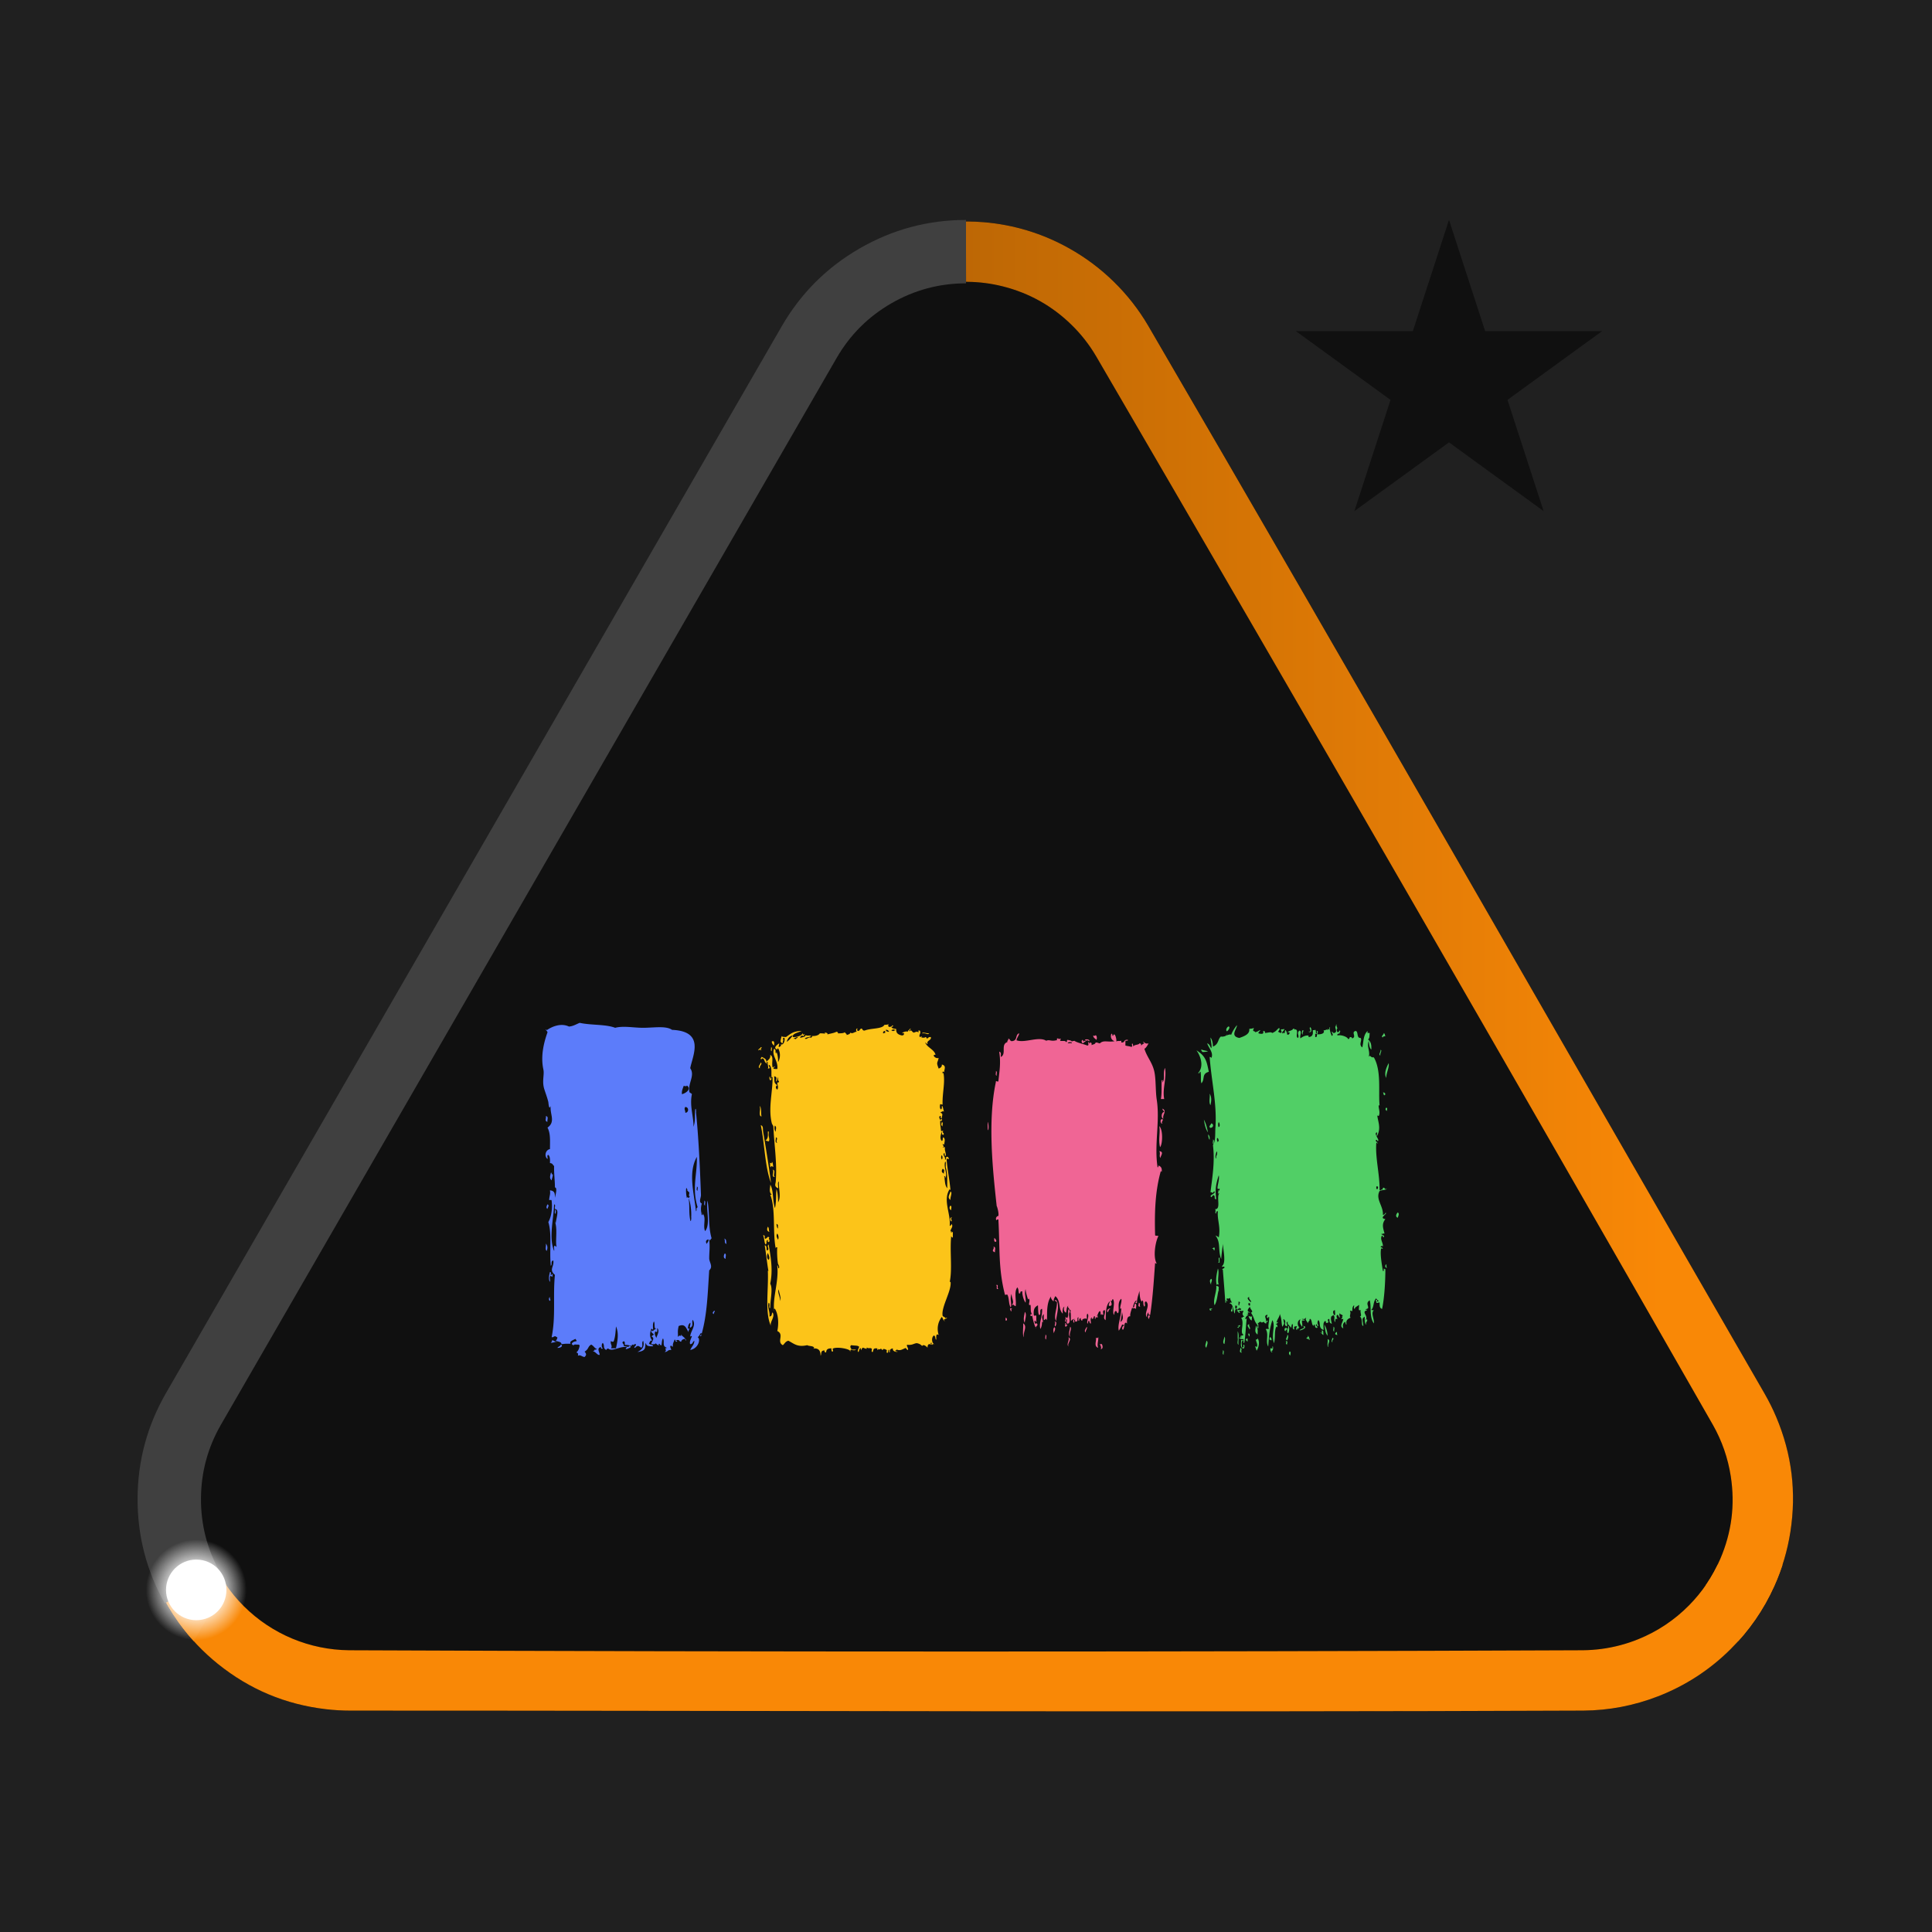
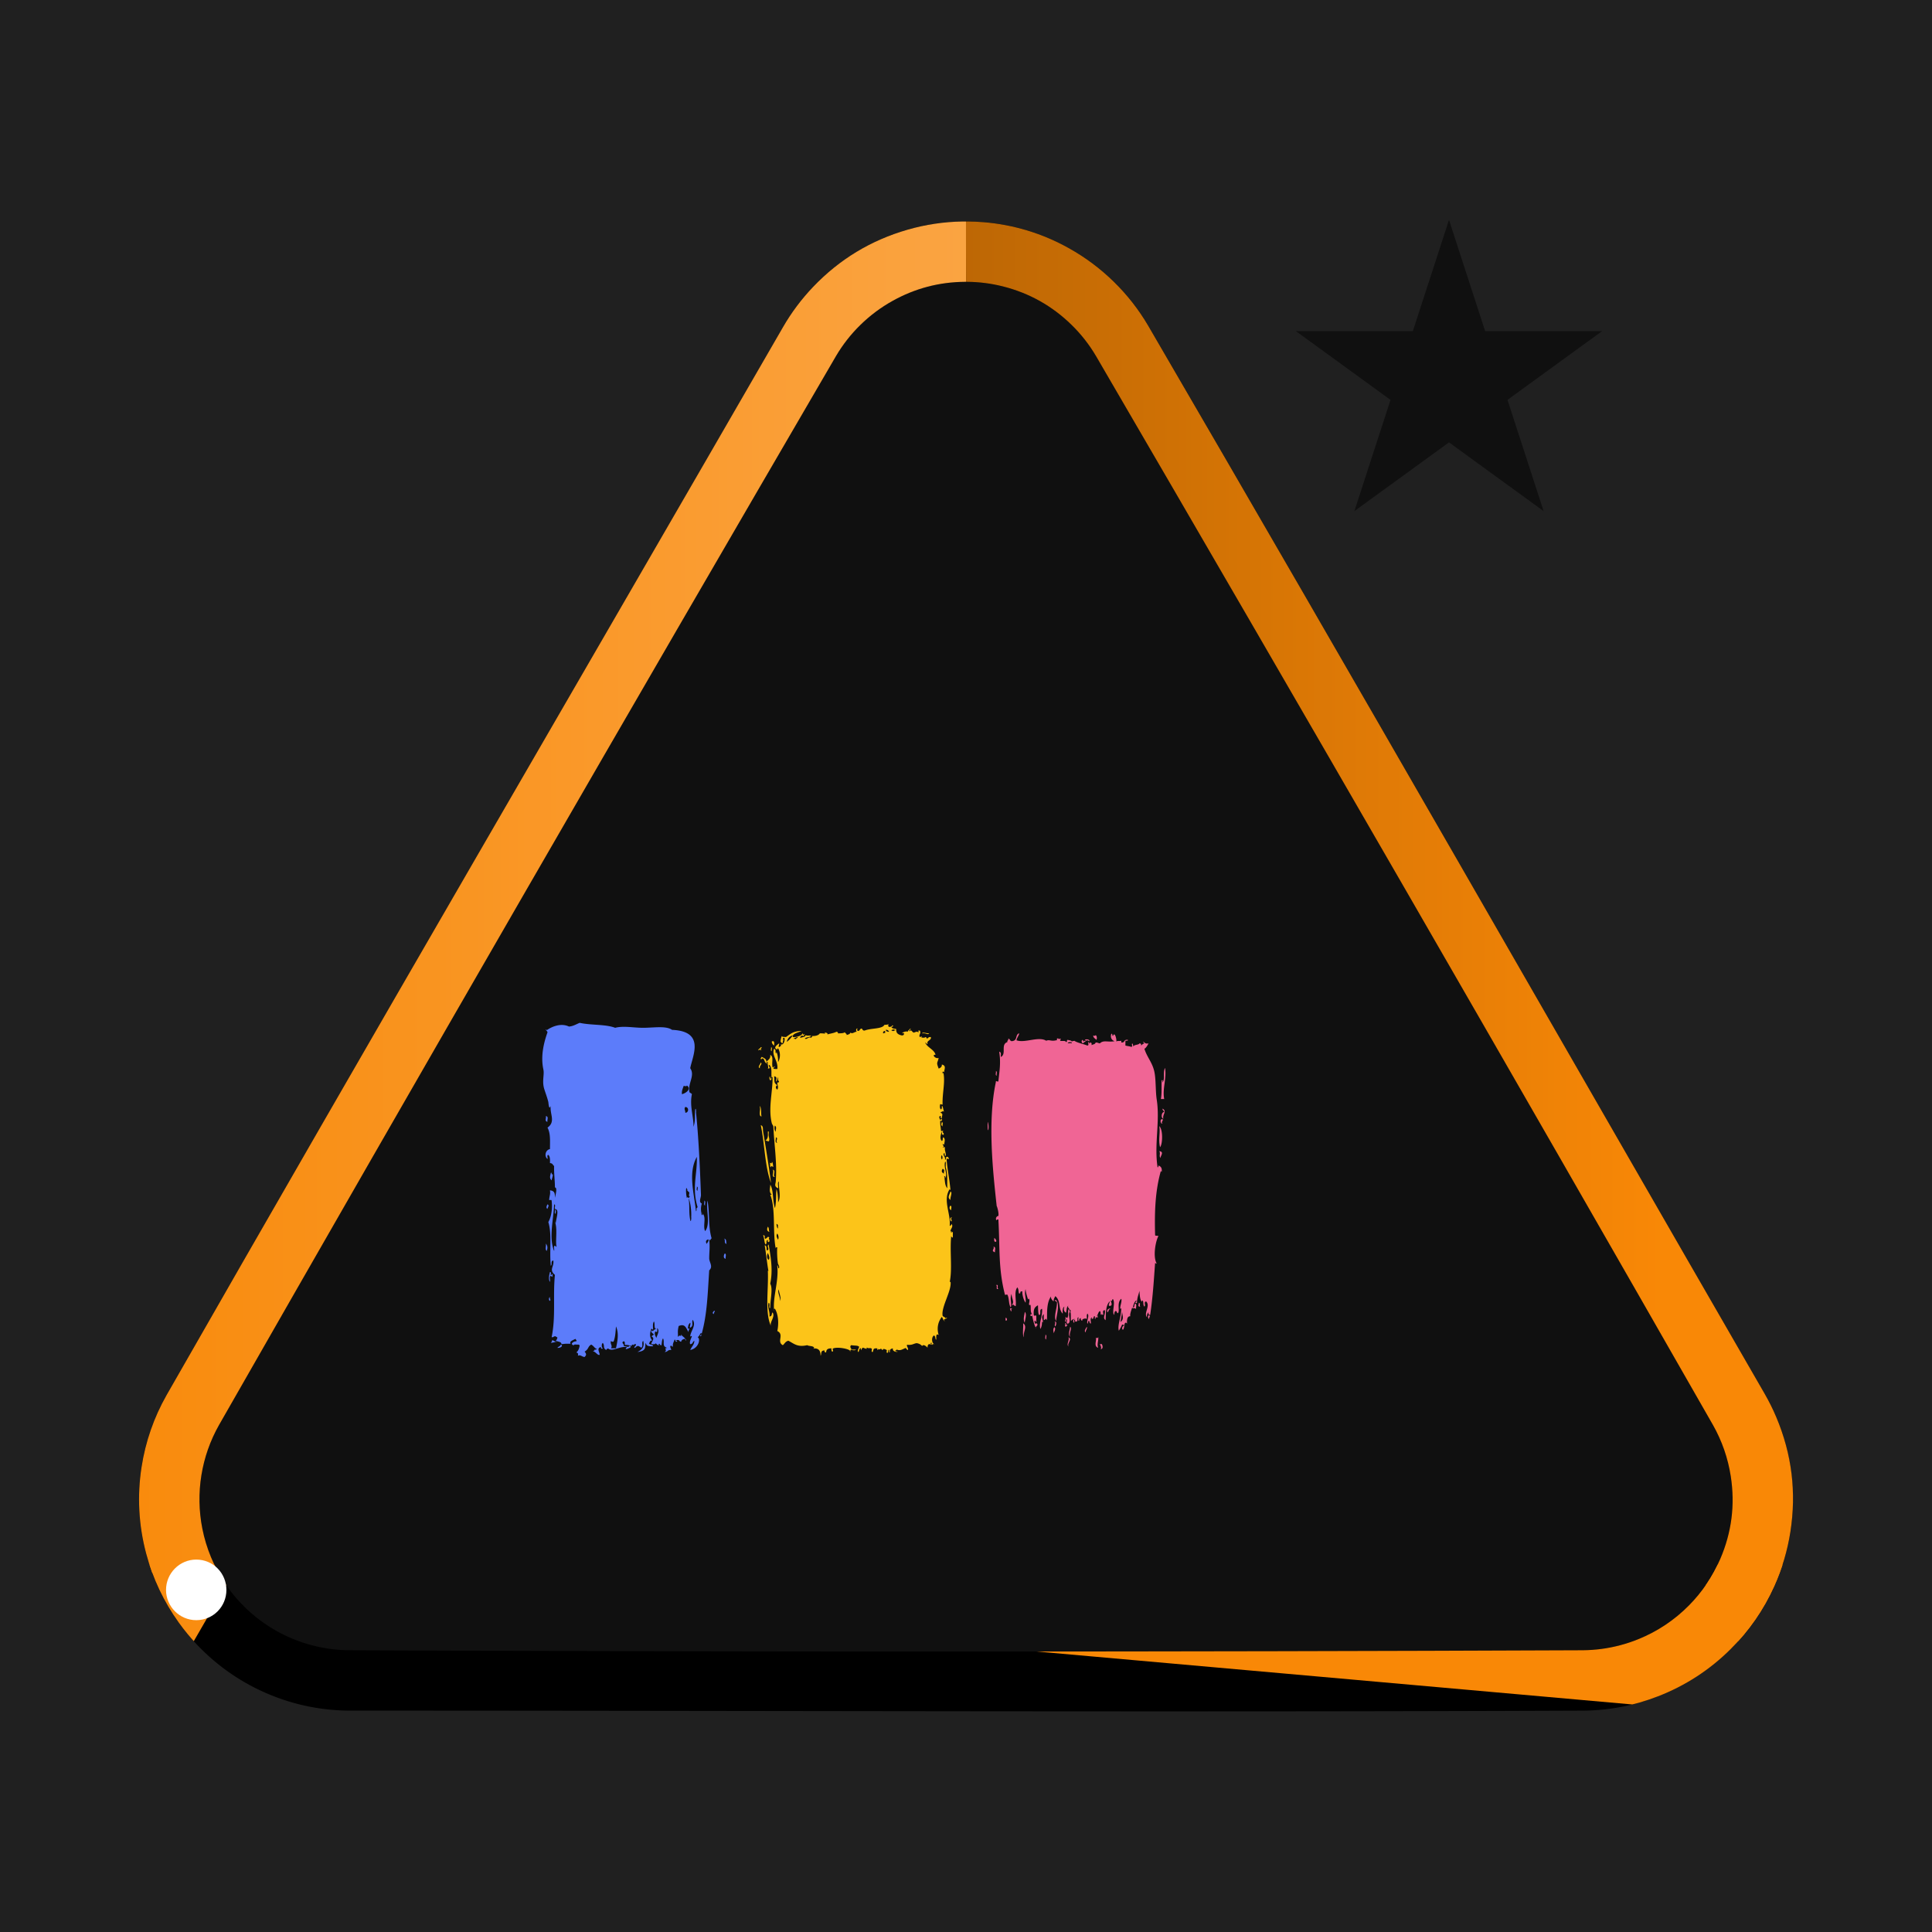
<svg xmlns="http://www.w3.org/2000/svg" viewBox="0 0 384 384" fill-rule="evenodd" clip-rule="evenodd" stroke-linejoin="round" stroke-miterlimit="2">
  <path fill="#202020" d="M0 0h384v384H0z" />
  <path d="M160.821 68.019a35.77 35.77 0 012.616-3.916A36.012 36.012 0 01192 50.014a36.04 36.04 0 0113.778 2.741 35.987 35.987 0 0111.68 7.806 35.774 35.774 0 013.105 3.542 35.77 35.77 0 012.616 3.916l122.355 211.985a35.635 35.635 0 012.912 6.428 36.297 36.297 0 011.218 4.549 35.72 35.72 0 01.614 4.668 36.27 36.27 0 01-.001 4.709 35.409 35.409 0 01-.615 4.668 35.312 35.312 0 01-.535 2.294 35.243 35.243 0 01-.684 2.254 35.948 35.948 0 01-10.353 15.493 36.424 36.424 0 01-5.736 4.11 36.3 36.3 0 01-4.224 2.083 35.828 35.828 0 01-9.077 2.432 35.409 35.409 0 01-4.698.308H69.645a36.239 36.239 0 01-4.699-.308 35.837 35.837 0 01-4.618-.919 36.092 36.092 0 01-4.459-1.513 36.271 36.271 0 01-4.223-2.083 35.815 35.815 0 01-5.736-4.11 35.833 35.833 0 01-4.824-5.15 35.868 35.868 0 01-4.699-8.138 35.456 35.456 0 01-.83-2.205 35.44 35.44 0 01-1.219-4.548 35.409 35.409 0 01-.615-4.668 35.574 35.574 0 01-.001-4.709 35.72 35.72 0 011.149-6.963 36.092 36.092 0 011.513-4.459c.3-.726.624-1.441.972-2.145.347-.705.717-1.398 1.11-2.078L160.821 68.019z" fill="#101010" />
  <path d="M152.931 244.859c-.168-.315-.035-.786-.315-1.044-.103.256-.366.826.315 1.044m.468-13.905c-.003.434.016.231-.468.161.308.19-.045.719.312.884.025-.094-.027-.228.156-.242.033.091.174.126.313.162-.087-.28-.096-1.018-.313-.965m.158 1.527c.433.431-.426 1.488.468 1.447-.549-.28.333-1.297-.468-1.447m-.314-18.165c-.261.353-.052-.593-.312-.24-.025.306.008.585.312.723-.217-.231.426-.408 0-.483m-.627 32.151c.088.117-.182.415.158.402.465-.232-.175-.721.157-.884-.417-.331-.221-.074-.782.241-.374-.13.125-.708-.471-.724.303.823.178 1.295.471 1.849.457-.3-.085-.755.467-.884m35.048-12.699c.2 1.037.084 1.772.624 2.411-.064-1.627.087-2.8-.311-4.18v-.643c.067-.159-.063-.74-.158-.321-.272 1.105.614 2.381 0 3.134-.085-.117.184-.415-.155-.401m0-.483c-.241-.212.317-.788-.314-.964-.274.45-.208.726.314.964m-.47-2.812c.24-.287.117-.682 0-.885-.258.393-.088.669 0 .885m-9.231-25.721c-.592-.306-.434 0-.938 0 .31.001.198.219.626.161 0-.106.273-.073.312-.161m-1.251.322c-.099-.192-.211-.375-.627-.403-.039.263.187.387.627.403m-.783-.161c-.413-.044-.533.466-.313.482.035-.063.131-.094.313-.081v-.401zm-17.523 1.206c-.106.114-.957.247-.47.402.01-.05.025-.096.158-.081.034.062.003.158.155.16-.249-.271.665-.343.157-.481m-3.599 50.154c-.465.432.56 2.125.158 2.331.54-.278-.315-2.146-.158-2.331m-.312-11.092c-.289.349-.07.881.156 1.206.162-.354.088-.845-.156-1.206m-.157-1.929c-.002.299.121.951.313.884-.118-.468.15-.647-.313-.884m.313-28.614c-.073-1.162-.068-.11-.313.321-.326-.198.427-.855-.47-1.044.121.938-.157 1.299.627 1.768-.362.186-.401.614 0 .884.451-.69-.432-1.483.312-1.446.114-.247-.159-.294-.156-.483m-.156 12.539c-.453-.432.321-.965-.312-1.125.127.363-.302 1.011.312 1.125m-.312-2.251c-.038-.522.268-.817-.158-1.206-.169.293-.096 1.06.158 1.206m35.202 19.933v1.126c-.232-.068-.338-.203-.314-.402-.335 3.009.247 6.674-.313 9.243.151-.002.122-.098.157-.161.345 1.735-1.878 5.068-1.565 6.832.042.236.642.303.469.482.182.014.278-.017.314-.08.461.177-1.074.298-.314.643-.316.105-.419-.585-.625-.803-.851 1.114-.999 2.393-.625 3.616-.63-.458-.457.53-.47.885-.252.097-.095-.699-.47-.804-.493.27-.493 1.418 0 1.687-.03.092-.156.045-.156 0-.152.003-.121.098-.156.161-.341.013-.071-.285-.158-.402-.339-.013-.07.285-.156.402-.459-.404-.711.205-.626.563.015.09-.746-.856-1.095-.322-.25-.246-.526-.479-1.094-.562-.66.09-.832.43-1.878.321-.23.176.279.658.156 1.045-.275-.073-.286-.281-.469-.402-.588.2-1.023.614-1.721.322-.17.019-.107.16-.313.16-.108.217.323.156.47.242-.44.168-1.157-.208-.94-.643-.561.06-.683.345-.626.723-.241.246-.137-.348-.155-.482-.307.11-.086.492-.313.643-.35-.035-.064-.397-.157-.563-.234-.124-.782-.402-.782 0-.297-.009-.109-.266-.47-.241-.254.349-.474-.241-.469.241-.212-.025-.13-.201-.156-.321-1.017-.121-.67.461-.94.723-.352-.059-.061-.451-.155-.643-.215-.297-.646.015-.941-.241-.351.045.191.125-.154.241-.209-.08-.473-.132-.627-.241-.513.246-.385 1.036-.469.08-.368.16-.266.56-.47.804-.32-.222.109-.745.157-1.045-.32-.314-.746-.188-1.565-.321-.39.205-.091.739.158.884h.78c-.186.198-.677.145-.938 0-.324.02-.041.352-.313.402.584-.401-2.259-1.049-3.286-.643-.305.121.197.5-.155.643-.14.056-.284-.522-.157-.643-.966-.042-1.047.372-1.096.804-.341-.013-.335-.203-.313-.403-.895.022-.523.696-.782 1.045-.027-.503-.04-1.474-1.25-1.446-.109.153-.244-.087 0-.081-.167-.483-1.049-.326-1.409-.562-1.982.453-2.643-.331-3.755-.884-.619.163-.72.595-1.095.884-1.293-.685.36-2.11-1.095-2.814.309-1.401.232-3.273-.47-4.42-.338-.014-.071.285-.157.402-.325-2.68.932-5.739.627-8.842.005-.617.257.4.156.402.515-.014-.039-.995 0-.804-.177-.861-.252-2.763-.156-3.375-.333-.038-.298.114-.312.241-.648-3.138.034-7.977-1.096-10.69h.312c-.677-.597-.273-1.411-.312-2.01.696 1.074.436 3.231.938 4.663.317-1.214.156-2.837.313-3.779.256.807.318 1.713.313 2.653.664-1.207.066-2.684.156-4.18-.36.297-.054.937-.156 1.367-.847-.35-.501-.893-.468-1.286.297-3.723-.308-7.33-.471-10.931-.011-.244-.251-.477-.313-.724-.743-3.002.197-6.245.158-9.162-.153.002-.123.098-.158.161-.216-.754.178-1.859-.468-2.572-.506.076.55.71-.315.722.199-.245-.124-.819 0-1.286-.638-.024-.082.168-.155.322-.582-.302-.37-.595-.783-1.045-.265-.03-.295.064-.312.161-.441-.082.043-.342 0-.482.508.221 1.001.45.939.965.444-.362.909-.713.782-1.368.777.459.216 1.384.47 2.492.139-.036.279-.07.311-.16.371.022-.178.214-.156.322.023.174.394.171.783.16.235-1.596-1.225-2.713-.627-4.018.404.204.206.421.315.883.182-.013.131-.147.155-.24.256.591.318 1.283.313 2.008.572-.963.39-2.137 0-2.732-.183.013-.131.147-.156.241-.896-.329-.114-.877.312-1.206.196.029-.129.464 0 .724.322-.161.581-.298.314-.563.714.269.938-.937.782-1.286-.605-.034.083.242-.471.321.561-.021.051.318.158.724-.333.037-.297-.115-.313-.241-.152.002-.121.098-.156.16.03-.556.127-1.05.311-1.366-.069.244.353.204.783.242.818-.519 1.332-1.192 3.129-1.206-.646.286-1.547.464-1.723.884-.906.125-1.189.994-1.248 1.286.658-.482.765-.759 1.248-1.284a.418.418 0 00.002.32c.62.075 1.778-.265 1.878-.724.212-.041-.136.444.313.161.298.008-.125.299-.156.401-.237-.29-.614.043-.626.322.476-.13 1.094-.188 1.094-.563.333.25.698.018 1.096.161-.189.305-1.085.247-1.252.563.477.251.676-.464 1.252-.161-.072-.024.348-.285.213-.374.575.051 1.258-.104 1.508-.51.488-.069 1.466.172.938-.081.224-.229.91.187.47.322.583-.21 1.427-.286 1.878-.562.276.019.356.137.313.321.921-.03 1.071-.039 1.408-.242-.026.255.416.27.312.563.582-.158.644-.216.782-.482.382.355.846-.221 1.253-.16-.181-.225-.181-.418 0-.644.352-.136-.227.416.312.483.345-.091.243-.411.627-.483.259.108.118.422.626.403 1.198-.502 3.5-.278 3.911-1.126.191-.034.603-.015.939-.161-.224.108-.224.455 0 .563.398-.01.606-.118.625-.321.474.097-.11.307-.156.401.247.274.56.274.939.322.002.599.081 1.053 1.096 1.286.44.011.45-.197.468-.402-.039-.101-.31-.082-.312 0-.276-.103.706-.545 1.094-.321-.103-.294.339-.309.313-.563.733.011-.322.181 0 .482.289-.457.467.053.781.241.391-.021.523-.302.941-.081.387-.094-.381-.334.312-.32.369.542-.281.812 0 1.286.404-.11.491-.26.314.08.108.027.711.138.782-.08.21.052.29.171.311.321.314-.081.248-.356.783-.321.222.676-.917.654-.626 1.366-.361.024-.172-.233-.468-.242.373.961 1.819 1.37 2.032 2.411-.747-.124-.168.796.628.644-.297 1.166-.488.794 0 2.089.428-.154.672-.404.625-.803.979.23.458.942.47 1.527-.32-.268-.34-.064-.314.241.151-.002.121-.098.156-.161.402 1.922-.245 4.125-.156 6.351-.252.022-.269-.077-.469-.082-.289.96.405 1.578.313.322.25.035.271.876.47 1.206-.229-.274-.508.019-.783.16.732.232.267.608.313 1.126-.516-.129.023-.301-.313-.483-.374.147-.087.63 0 .804.183-.013.132-.146.155-.241.347.01.067.342.158.483-.126-.015-.157-.081-.313-.081-.039.895.11 1.23.155 2.01.07.119.201-.032.47 0-.425.372.314.373 0 .803-.444-.113-.202-.26-.312-.643-.21.58-.463 1.377 0 1.849.326-.127.052-.562.312-.723.477.321.183 1.015.158 1.446-.838-.359.33.451-.314.483.088.181.244-.098.469.08-.115.649.255 1.048.158 1.688-.471-.18-.009-.372-.313-.563-.436.421.355.675.155 1.367.411-.247-.017-.558.469-.644.224.1.297.277.313.483a1.21 1.21 0 00-.468-.081c.209 2.535.528 3.636.782 6.189-.152-.002-.122-.098-.157-.161-1.419 2.234.245 4.817 0 7.315.232-.068.336-.203.313-.402.559.504-.216 1.013-.156 1.527.818-.386-.539.369.47.08m-2.191-21.861c-.059.363-.261.626.156.884-.098-.271.201-.747-.156-.884m-34.42 27.407c.33-.361.006-.999-.158-1.366-.191.398-.291 1.074.158 1.366m.469 13.182c-1.27-2.734-.461-7.244-.627-11.012.064.005.098.024.119.051-.216-1.103-.474-3.501-.743-5.114.545.149.251.728.469 1.045.638-.264-.154-.812.313-1.206.469 2.732.864 5.177.313 7.797.579 1.004-.001 3.085 0 4.822-.4.122.086-.899-.313-1.045-.319.942.303 1.732.157 2.733.639-.046.355-.567.626-.804.588.909-.666 1.94-.314 2.733m7.979-57.71c.068.013.14.022.213.028-.033-.021-.098-.033-.213-.028m-3.599-.08h-.002v.002l.002-.002m-6.257 16.076c-.174-.512.061-1.254-.314-2.091v.482c.115.159-.317 1.715.314 1.609m2.502-14.066c-.004-.296.153-1.093-.469-.805-.014.163.108.607.469.805m30.823-2.412c-.419.029-1.4-.334-1.409 0 .767-.146 1.111.386 1.409 0m-32.542 21.299c.231.042.393.119.625.161.25-.219.069-.702 0-1.206-.029-.215.137-.999-.158-.723.022.844.071 1.327-.467 1.768m36.766 12.941c-.257.19-.273.795.156.883-.099-.27.202-.746-.156-.883m.312 2.331c-.558-.041-.358.721-.156.804.255-.206-.246-.555.156-.804m-.312-3.456c-.114-.53.46-1.51 0-1.688-.236.725-.66 1.215 0 1.688m-37.706-27.328c-.049.331-.75.973-.157 1.126-.222-.467.598-.816.157-1.126m.469 13.744c-.082-.5.077-1.148-.469-1.286.773 3.603.801 8.229 2.034 11.494-.393-3.172-.999-6.787-1.565-10.208m-.312-16.316c-.559-.067.402-.414-.157-.482-.011.239-.747.519-.469.643.05-.317.484.059.626-.161m1.877-.482c.358.111.058.559.156.803-.357-.111-.057-.559-.156-.803" fill="#fcc419" fill-rule="nonzero" />
-   <path d="M255.513 263.937c-.269.036-.269.619 0 .655-.088-.214.786-.612 0-.655m0 2.623c.405.247-.246.595.331.655-.139-.205.317-.704-.331-.655m.331-1.311c.175.436-.556.907 0 1.147.072-.293.401-.887 0-1.147m.325-1.64c-.178-.032-.394-.099-.163 0 .163.265-.162.619-.162.656-.021 1.493.594.331.325-.656m-7.869 2.049c.307-.762-.542-.889 0 0m0-2.459c-.793.181.202.864 0 1.066.44-.302-.187-.635 0-1.066m10.657.328c.768.482-.584.587-.658.901.631-.045 1.769-.759.658-.901m-10.166-1.968c.047.335-.228-.014-.658.082.198.285.258.637.658.82.019-.402.128-1.108 0-.902m4.099 6.477c-.166 0-.196-.067-.329-.083-.168.15-.002.954.329.821-.007-.105-.21-.114-.164-.246.584-.114.164-1.718.164-.492m-3.28-1.804c.084.665.467.948.165 1.557-.018-.098-.051-.194-.328-.163.193.308.286.877.328.819.457-.73.64-1.867.164-2.459-.018.129.021.284-.329.246m2.791-.492c-.021.255-.31.564.325.656.025-.286-.042-.525-.325-.656m-2.462-.491c.084-.989.076-1.061-.329-1.804-.032.848-.348 1.275.329 1.804m6.394 3.361c-.206.297-.208.553.165.82-.105-.25.209-.707-.165-.82m19.185-48.454c-.193.229-.188.499.165.656-.101-.196.204-.595-.165-.656m-1.966 15.66v.492h.326c-.099-.17.265-.57-.326-.492m-8.202 24.595c-.636.021-.316.828-.163.984.331.132.092-.715.163-.984m-17.05-2.624c-.769.175.13.838.327 1.066.139-.479-.521-.559-.327-1.066m-.167 1.231c.005.217-.088.482.329.491-.099-.168.265-.569-.329-.491m-1.966-.328c.053.197-.139.937.162.738-.115-.363.422-.576-.162-.738m-.656.819v.574h.329c-.121-.186.295-.639-.329-.574m-3.278-36.483c-.18.297-.101 1.012 0 .983.258-.072.237-.686 0-.983m0 3.771c-.128-1.074-.619-.551-.165.246.026-.097-.029-.233.165-.246m-.494 3.444c-.111-.412.148-.661.167-.902.098-1.442-.637.95-.167.902m33.944 6.067c-.309.228-1.097.217-1.477.409-.879 1.633.779 2.963.654 4.755.326-.057.439-.218.494-.409.669.031-1.458 1.048 0 1.229-.743.974-.495 1.706-.167 2.869-.292-.01-.344.102-.652.083.101.25.737.233.492.655-.305-.012-.101-.277-.329-.327-.506.664.221 1.418.162 2.131-.335-.165-.325.034-.49.164.242.046.255.051.49.246-.103.139-.376.051-.325-.082-.281 1.102.067 2.958.325 4.591.364-.01.072-.348.167-.491.153.046.246.228.327.082-.005 2.626-.196 5.764-.656 7.952-.568-.209-.466-.75-.492-1.23-.04-.212-.283.113-.654 0 .146-.299-.292-.436 0-.573.445-.059-.118.386.326.328.379-.143-.387-.402-.326-.656-.697.652-.396 1.718-.985 2.295.025.096.297.069.493.082-.647.567.133 1.782 0 2.624-.95-1.341-.437-3.33-.824-4.592-.875.543-.168 1.154-.325 1.558-.042.103-.455.205-.494.246-.076.082.335.068.327.082-.047.132-.436.206-.489.328-.212.483.669.99.162 1.722.194-.013.141-.15.167-.246.484.471-.327.596 0 1.148-.348-.076-.357-1.024-.329-1.558-.798.334-.258 1.049-.328 1.558.026-.188.147.591-.164.082-.136-.22.048-1.374-.494-1.722.513-.025.038-.681.167-1.312-.596.437-.227-.667-.328-.984-.369.342-.868.45-.82.82-.373-.087-.064-.515-.164-.737-.331.273-.35.699-.331 1.147-.265.023-.279-.078-.492-.082.308.584-.229 1.16.167 1.394-.654.247-1.023.638-.821 1.312-.224.21-.156-.406-.328-.492-.522.435-.444.811-.327 1.312-.844-.424-.087-1.132 0-1.886-.982.236.345-.35-.493-.574.133.016.165.082.327.082.202-.401-.565-.318-.491-.656-.2.23-.128.511 0 .82-.22.183-.271-.405-.492-.492-.378.168-.113.708 0 .902-.564-.319-.392.239-.493.574-.364-.603.148-.913-.327-1.394-.244-.003-.237.487-.327.082-.358.612-.009 1.276 0 1.64-.575-.257-.398-.439-.492-.984-.742.152.273.678-.492.82-.34-.021-.046-.361-.329-.411-.546.383-.254 1.186-.327 1.805-1.085-.418-.495-1.348-.985-1.968-.271.168-.271.898 0 1.066-.278.287-.419-.161-.329-.328-.639.477.457.476 0 .82-.51-.046-.25-.476-.489-.656-.21.018-.216.244 0 .246-.643.046-.389-1.062-.821-1.394-.41.021.206.675-.165.246-.12.317-.267.281-.327.656-.181-.608-.581-.546-.327-1.148-.24.099-.159.358-.82.246-.049.215.637.064.493.328h-.493c-.06.556.144.81 0 1.23-.444-.639-.563-.851-.329-1.476-.76.324-.582 1.377-.165 1.639-.342.101-.233-.061-.162.328-.285-.202-.361-.164-.329.165-.405-.13-.067-.575 0-.738-1.06-.051-.319.483-.655.656-.455-.381.027-.83-.328-1.148-.106.263-.16.537-.164.82-.228-.372-1-.837-.655-1.23-.725.122.177.616-.329.902-.635-.356.141-.912-.491-1.394-.426.069.313.36-.165.492.464-.019.074.75-.164.984-.207-.978-.072-1.48-.494-2.542-.003.584-.508 1.013-.654 1.721.622-.354.158.231-.164.329.354.07.38.301.327.573-.156-.002-.126-.1-.163-.163-.487.945-.162 2.05-.491 3.361-.631-1.731.364-3.458-.328-4.591-.577 1.82-.641 2.847-.82 5.247-.607-.996.181-2.408-.492-3.444.141-.123.246.023.656-.082-.345-.349.14-1.756 0-2.377-.192.013-.139.149-.164.246-.55-.155-.105-.332-.165-.656-.904.17-.064.825-.327 1.394.192-.013.139-.15.165-.246.652.126-.424.48 0 .492-.183.239-.533-.105-.494-.246-.29.071-.505.275-.656 0-.382.026-.364.253-.654.328.086.066.171.133.163.246v.738c-.37-.062-.063-.46-.163-.656-.77-.88-.577-1.43-1.312-2.46.709-.226-.306-.749-.165-1.23-.039.147-1.029.935 0 1.148-.118.146-.297.012-.491 0 .146.239.208.283-.167.41.061.129.293-.072.329.082-.248.157-.484.294-.656.82.281.031.311-.064.327-.164-.193 1.527-.207 3.117-.489 4.919-.459.037.128-.447-.329-.41-.38.275-.058.901-.162 1.311.59.079.227-.322.327-.491.254-.209.254.675 0 .738-.826-.243-.381-1.121-.493-1.722.135.043.267.086.493.082v-.246c-.371 0-.323.049-.822-.164-.171-.213 1.104-.237.166-.328.154-.339.502-.07.656-.409-.822-.234.292-2.442-.493-3.362.532.101.126-.266.657-.164-.505-.517-.363-.647-.164-1.148-.045-.172-.441.119-.656-.082-.615.064.431.508-.328.41-.021-.308-.301-.277-.327-.41.14-.122.413-.176.818-.164.078-.257-.205-.334-.491-.409.476.364-.32.004-.165.409-.175-.02-.11-.163-.326-.164-.311.199-.112.655-.327.902-.19-.73-.315-1.87-.823-1.967-.378-.037.283-.429.329-.082.082-.128-.419-.662-.329-1.067-.218.104-.32.247-.654.083-.188.36 0 .269.163.573a1.331 1.331 0 00-.492-.081c.169.267.417.173 0 .409-.111-1.917-.35-4.638-.492-6.559-.419-.11.397-.285.328-.491-.051-.325-.568.091-.492-.246.853-.596.235-3.177.164-4.428-.094 1.1-.267 2.009-.327 3.034-.695-1.69-.024-3.322-1.149-4.673.274.11.566.21.658.41.432-2.124-.357-3.603-.165-5.247-.359.012-.352.206-.329.409-.426.209.116-.764-.329-.819 1.429.182.227-2.532.987-3.198-.632.359-.026-.332-.329-.574.418.217.325-.112.329-.328-.963.601.122-1.636-.164-2.623-.618 1.946-.733 2.929-.494 4.755-.575-.016-.067-.455-.491-.82-.288.075-.3.287-.492.411-.572-.453.883-.596.654-1.149-.218.053-.304.175-.327.328-.166-.053-.169-.188-.491-.164.368-2.99.901-6.096.491-9.346a1.94 1.94 0 00.112-.193c-.29-.192-.011-.668-.112-.955.339.15.121.577.146.882.394-.859.267-2.091.346-3.26.329-4.743-.811-9.244-1.145-14.019.201.035.336.105.326.246.518-1.051-.531-2.03-.821-2.951.543.193.552.653.821.983.172-.497-.118-1.47-.164-2.131.384.49.466 1.133.491 1.803 1.229-.499.919-1.536 1.641-2.049-.192.136.756.078.984-.164l.047-.052c.016.023.051.042.117.052-.132-.019.835-.374.819-.082.252-.722.683-1.354 1.149-1.968.116.635-1.5 2.192.489 2.542 1.1-.381 2.113-.803 1.971-1.804.29-.045.68-.042.818-.164.27.011-.171.342 0 .574.106.083.378.084.329.245.486-.057.664-.268.982-.409.252.179-1.039.707.329.738.47-.011.299-.343.327-.574.36.011.352.207.329.41.765-.066 1.125-.273 1.476 0 .917-.431.717-.525 1.311-.984.342.124-.084.553-.165.738.162.083.326.166.494.246.51-.154-.163-.655.162-.738.234.007.466.014.494-.082.325.195-.461.532-.329.902.219-.017.305-.341.329 0 .32-.113.088-.502.327-.656.155.183.314.59.331.901.438.057.316-.169.489-.245.029-.179-.134-.261-.489-.247.464-.292 1.055-.353 1.145-.655.441-.147.318.361.492.082.735.241-.105 1.432.492 1.722.385-.431-.353-.967.326-1.477.545.264-.005.869.165 1.558.399-.297.9-.585 1.476-.573.223.025.137.205.165.328.94-.131.869-.768.819-1.394.232.007.464.013.491-.082.17.163.074.375.165.738.362-.011.067-.348.162-.492.369.035.07.404.165.574h-.492v.656c.47-.012.3-.343.327-.574 1.159.106 1.611-.366 1.314-.739.154-.086.603-.025.492-.245.242.115.352.261.328-.082.159.002.126.101.164.164.369-.035.004-.435.327-.492-.173.537.137 1.201.329 1.722.455-.181-.024-.585 0-.82.308.009.113.27.491.246.835-.215-.069-1.14.329-1.394.147-.922.047.231.327.41a.583.583 0 00-.16.41c0 .157.053.293.16.409.288-.019.374-.141.329-.328.524.063-.171.607.163.575-.153.059-.66.003-.492.41.636-.184 1.929.215 2.131.738.246-.069.239-.264.327-.41.443-.057.318.169.492.245.902-.332-.332-1.239.658-1.475.589.132.111 1.46.985 1.394.37.484-.472 1.284.327 1.885.275-1.092.162-2.379.981-3.197.295.06.026.149 0 .246.028.096.301.068.492.082-.07.63.022.919-.325 1.312.651.439.67 1.193.656 1.967-.392-.252-.483-1.183-.492-1.721-.5 1.132.272 1.927 0 3.115.158-.002.126-.101.161-.165.25.123.25.368.824.329 1.552 2.664.869 6.901 1.146 9.592-.158-.002-.127-.1-.163-.164-.148.583.372 1.438 0 2.214-.175-.006-.262-.055-.304-.127.149 1.25.693 2.348.139 3.734-.453 1.136-.122-.334-.166-.328-.855.126.588 1.509.166 1.722-.236-.019-.057-.244-.326-.246-.329.207.167.395.326.738-.179-.02-.113-.163-.326-.164-.232 3.039.689 6.213.654 9.428.44.146.317-.361.492-.081.298-.133-.115-.26.329-.41.315.033.013.375.656.246m-31.928-30.551c.251-.286-.076-.105 0 0m34.058 35.224c-.273.283-.56.817 0 1.065.058-.276.414-.826 0-1.065m-2.295-26.728c.004-1.008.654-2.132.492-2.951-.408.808-.978 1.97-.492 2.951m-10.66 51.652c-.07.174-.371.95 0 .819-.228-.339.47-.633 0-.819m10.66-14.594c-.274.18-.245.721.165.655-.237-.197-.028-.857-.165-.655m-12.953 13.2c.266-.037.266.447 0 .409 0-.045-.134-.093-.165 0 .444.025.295.345.656.41-.078-.494.013-.722-.164-.902-.04.155-.271-.046-.327.083m1.311 1.639c.091.449-.194 1.515.164 1.558-.297-.581.603-1.268-.164-1.558m1.805-1.394c-.322.133-.514.567.162.574-.215-.197-.022-.773-.162-.574m-5.741.738c.13.284-.181.346-.327.492.309.062.113.245.492.082.025.097-.03.233.162.246.13-.06-.217-.89-.327-.82m3.279-2.213c.218 1.064.148 1.632.657 2.213-.052-.883-.293-1.705-.657-2.213m1.804.41c.106.303-.212.817.164.984-.104-.304.214-.817-.164-.984m-24.925-54.767c-.47-.093-.965-.172-1.308-.328-.121.251.165.299.164.492.507.008.907-.037 1.144-.164m.167 4.1c-.416-1.877-.493-3.06-2.46-4.264.869 1.193 1.521 3.243.327 4.509.584.128.099-.278.491-.245.152.86-.029 1.607.167 2.295.772-.889-.021-1.859 1.475-2.295m-.984 9.509c.153.908.3 1.818.817 2.542-.187-.888-.382-1.775-.817-2.542m.817 2.952c.098.363.07.786.332 1.066.011-.416.036-.839-.332-1.066m-.326 40.993c.024.424-.456 1.026 0 1.394.073-.45.49-1.142 0-1.394m19.185-60.915c-.184-.317.295-.72 0-.82-.257.082-.257 1.008 0 .82m-14.758-1.558c-.368.147-.653.762-.327.984.334-.269.691-.827.327-.984m30.988 13.691c.262-.139.18-.57-.327-.573.199.146.03.477.327.573m-.327-11.477c-.028-.179.136-.262.494-.246-.108-.219-.07-.513-.327-.656.092.323-.687.634-.167.902m-34.268 13.446c.213-.972.227-1.639-.162-2.296.108.738-.219 1.693.162 2.296m19.84-15.496c-.381.23.348.65-.165.902.002-.046-.132-.093-.162 0 .749.356.578-.77.327-.902m13.938 5.656c-.181-.393.469-1.145 0-1.147.156.41-.507.837 0 1.147m-30.991 57.309c.013-.376.231-1.125 0-1.476-.042.411-.531 1.304 0 1.476m-.328 1.23c.105.275-.21.761.164.902-.103-.276.212-.761-.164-.902m4.92-1.722v-.574c-.689-.018-.172.507 0 .574m-1.476 1.23c.173.297-.374.951.329.984-.343-.442.25-.662-.329-.984m-1.64-8.116c.202.377-.502.727 0 .983.253-.291.095-1.213 0-.983m1.147 4.836v1.394c.108.412-.213 1.037.165 1.312-.11-.875.216-1.968-.165-2.706m.327-1.229c0 .108-.287.074-.327.164.87-.041-.544.289.165.41-.092-.219.675-.418.162-.574m-4.096-12.544c-.253.02-.026.135.164.164v-.984c-.316-.179-.104.6-.164.82m-1.803 9.264c-.026.204-.033.398.326.41.008-.113-.078-.18-.164-.246.201-.009.387-.025.327-.164h-.489zm.162-35.91c.616-.048.695-.759.164-.901-.036.26-.658.649-.164.901m.656 23.776c-.04.118-.271.138-.329.247.454-.036.155.305.491.327-.095-.17.205-.539-.162-.574m-.492 6.231c-.482.256-.208.859 0 1.23-.204-.46.339-.975 0-1.23m1.312-2.049c-.192.835-.579 2.531-.162 3.361-.048-.239.038-.282.327-.163-.353-.932.186-2.434-.165-3.198m.329 4.427c-.161-.002-.129-.101-.164-.164-.291.903-.26 2.07-.823 3.034-.398-1.052.481-2.723.329-3.854.974.133.133.693.658.984" fill="#51cf66" fill-rule="nonzero" />
  <path d="M110.297 240.436c.103.249-.21.706.164.82-.104-.25.21-.707-.164-.82m30.5 5.902c-.611.133-.521.593-.329.903.103-.304.445-.488.329-.903m-2.297-10.493c.102.248-.21.706.164.819-.103-.249.21-.706-.164-.819m.164 4.098c-1.198-3.784-.049-6.569-.164-10.001-1.784 3.18-.535 7.258-.164 10.822.304-.398-.144-.459.328-.821m-1.311 2.296c.132-1.168-.052-3.111-.493-4.099.259 1.516.028 2.862.328 4.345.181.893.289-1.338.165-.246m-.329-4.263c-.172-.004-.13-.105.164-.082-.565-.278.07-.693-.328-1.066-.213.175.083-.116-.327-.164.225-.105.043-.169 0-.41-.285-.665-.183 1.562 0 1.722-.092 0-.186.067 0 .082-.05-.256.473.208.491-.082m-.819-16.807c.732-.008.759-1.145 0-1.148-.315.428.034.621 0 1.148m-.657-3.689c.91-.248 1.901-1.076.985-1.723-.143.239-.246.093-.656.083-.159.521-.424.99-.329 1.64m-4.919 46.486c-.054.28.188 1.09-.327.656-.354.347-.018.968.164 1.311.069-.484.75-1.376.163-1.967m-8.199-.328c-.093 1.255-.149 2.192-.491 3.034-.237-.065-.218.142-.493-.164-.243.678.356.851 0 1.475h.984c.277-1.292.638-2.969 0-4.345m-11.969-23.284c-.483-.142.154-.843-.329-.984-.102 3.033-1.096 6.609 0 9.265.107-.331-.213-.872.165-1.067.08.097.175.186.328.247-.275-1.014.184-3.32-.254-4.78.022.012.05.022.09.024.074-.751.694-2.618 0-2.705m30.171-1.722c.454 2.699.082 5.042.819 7.542-.392-.031.091.374-.491.247.182 1.379-.009 2.557 0 3.689.006.801.836 1.618 0 2.378-.308 4.696-.407 8.707-1.494 12.606-.01-.045-.052-.092-.146-.144-.25.257-.311.61-.656.819.66.397.13 2.269-1.476 2.542.258-.609.808-1.073.82-1.803-.426.142-.201.609-.82.655-.232-.386.17-1.101.328-1.557-.058-.116-.289-.007-.328.082-.023-1.04 1.286-2.215.493-3.363-.269.468.253 1.184-.493 1.559-.238-.125.156-.629 0-.984-.472.431-.383.718-.491 1.23.666-.377.02.333.163.656-.51-.824-.676-1.772-1.968-1.23-.277 1.178-.098 1.347-.164 2.132.335-.147.046-.303.656-.164v-.411c-.02.443.877.712.984 1.312-.222-.025-.136-.205-.163-.328-.553.052-.755.279-.821.575-.462-.015-.204-.391-.819-.328-.491.053.155.174 0 .328-.517.039-.123-.377-.492-.41-.08.346-.426.749-.328 1.393-.203-.035-.336-.104-.329-.246-.441.199-.006.655 0 .902-.8-.045-.633.393-1.311.41.683-.503-.357-.653.492-.819-1.107-.344-.433-1.159-.819-1.886-.272.383-.205.936-.329 1.393-.22-.054-.305-.175-.328-.328-.171.033-.575.318 0 .246-.353.251-.598-.24-.819-.328-.076.109-.079.218-.82.164-.175-.37.887-1.086 0-1.557.163-.11.269-.248.491-.329-.188-.288-.676-.427-.491-.901.324.495.386-.189.984-.246-.588-.015-.217-1.051-.493-1.476-.309.409-.163 1.332-.164 1.64a.78.78 0 01-.327-.246c-.275.758-.499 1.632.163 2.377-.551.026-.449.377-.655.574.054.301.838.237.819.575-1.105.051-1.293-.121-1.476-.657-.228.608.377 1.584-1.639 1.804 1.16-.543 1.399-1.303 1.148-2.213-.437.328.141 1.162-.491 1.394.05-.239-.325-.232-.492-.411-.547.199-.255.08-.657.411-.415-.161.369-.412.164-.739-.498-.129-.34.532-.492.083-.226-.031-.467.215-.288.3-.284-.077-.827-.28-1.352-.219-.147-.443.099-.237-.163-.738-.909.185.313.763-.164.985.403-.08 1.073.36 1.148-.083.756.215-.023.446-.492.656-.48-.07.097-.264 0-.41-1.299-.207-2.901.978-3.608.328-.441-.056-.317.17-.492.246-.693-.408-.21-.899-.655-1.394-.273.169-.273.899 0 1.066-.185.264-.468-.079-.329-.246-1.087.158-.117 1.298-.328 1.558-.433.077-.726-.619-1.312-.738.186-.099.468-.149.328-.41.363.307.214-.094.657.082-.792-.327-.654-.609-1.312-.983-.704.379-.459.885-1.311 1.393.329.432.419.642 0 1.066-.506.001-.827-.51-1.312-.246-.07-.207.229-.436-.328-.656.421-.363.574-.861.655-1.394-.031-.066-.165-.082-.163-.163-.338.049-1.14-.133-.985.163-.911-.258-.055-.839.493-.82.118-.25-.168-.299-.166-.492-.646.345-1.25.493-.982.984-.76-.004-.859-.038-1.804.082-.077-.454-.395-.446-1.148-.655.161-.193.288-.403.327-.657-.057-.107-.288-.129-.327-.245-.505-.061-.315.225-.821.163.856-4.049.23-8.178.657-12.379-1.271-1.074-.088-1.617-.327-2.869-.589.142-.147.801-.494 1.065-.309-3.037.266-6.269-.491-8.691.676-1.197.826-2.89.655-4.263-.048-.285-.443.007-.491-.164.085-.968.269-.993.164-1.886 1.085.115.959.832.984 1.476.139-.657.524-2.015 0-2.049-.002-1.49-.204-2.622-.165-4.264-.29-.182-.235-.538-.819-.573 0-.602.072-1.239-.328-1.64-.375.113-.062.57-.164.819-.659-.479-.472-1.772.492-1.967-.01-1.499.151-3.082-.492-4.264 1.705-1.204.385-2.731.655-4.345-.368 1.062-.458-.596-.491-.737-.208-.895-.57-1.802-.821-2.624-.47-1.55.065-2.801-.163-3.853-.563-2.601.047-5.222.82-7.38-.028-.232-.301-.341-.328-.573.159.002.126.1.163.164.922-.67 2.789-1.53 4.429-.739.832-.071 1.372-.427 2.131-.738 2.252.503 5.141.255 7.051.985 1.638-.432 3.677.003 5.575 0 2.124-.003 4.525-.441 5.739.41 6.65.285 4.071 5.134 3.607 7.624 1.008 1.467-.504 3.003-.164 4.674.003.244.427.279.492.492-.479 2.341.352 4.427.328 6.477.398-1.278.211-1.888.329-3.362.11-.609.228.266.163.492.481 4.609.767 10.491.984 16.397.023.619-.521 1.4.164 1.722-.254.916-.171 1.486 0 2.295.152.021.215-.126.193-.251.751.766-.017 2.348.463 3.449 1.136-1.344.121-4.553.492-6.067m-1.148 2.46c.074.047.137.101.193.158-.016-.093-.078-.174-.193-.158m-29.113 1.943a2.887 2.887 0 00-.074-.222c.02.077-.008.177.074.222m-1.55-20.062c-.134-.37.316-1.033-.328-1.148.134.37-.316 1.033.328 1.148m35.254 26.154c-.202.202-.405.988.164 1.066-.106-.331.213-.872-.164-1.066m-18.489 18.419a.36.36 0 00.125.028 1.074 1.074 0 01-.125-.028m16.357-7.024c-.188.211-.53.52 0 .656-.213-.279.365-.572 0-.656m-32.138-27.219c-.172.561-.104-.51-.329-.164-.072.465-.359.985.164 1.476.054-.385.356-1.077.165-1.312m-.984 6.067c-.114.194-.379.733 0 .901.007-.246.442-.702 0-.901m-.165 9.265c.232-.593.181-1.037-.163-1.476.108.465-.216 1.146.163 1.476m.657 9.182c-.272.062-.272.675 0 .738.224-.244-.096-.357 0-.738m30.007 7.789c.041-.138.078-.275.117-.413-.109.147-.458.263-.117.413m5.083-18.365c-.131-.372.095-.923-.492-1.067.347.265-.096.923.492 1.067m-4.263-7.626c-.104-.302.212-.816-.164-.983.104.303-.212.817.164.983m-30.664 27.302c.602-.127.628-.068.985-.245-.001.044.132.092.164 0-.407-.044-.584-.201-.82-.328-.119.186-.146.418-.329.573m.329-13.117c-.097-.171.202-.54-.165-.574-.025.096.03.232-.164.246-.099-.196.206-.595-.163-.656-.136.534-.368 1.454 0 1.967.105-.384-.215-.981.163-1.229.08.097.175.186.329.246m29.661 11.294l-.029.099c.024-.032.036-.065.029-.099m-28.678 2.808c.135-.262.649-.333.656-.656.533.143.132.692-.656.656" fill="#5c7cfa" fill-rule="nonzero" />
  <path d="M218.273 265.622c.005.033.009.067.012.1a.283.283 0 00-.012-.1m12.79-43.181c-.618-.101-.403 1.153 0 .783-.428-.15.233-.451 0-.783m-12.133 44.66c-.035.106-.182.054-.327 0 .113.355.406.748.163 1.045.602-.003.363-.904.164-1.045m-6.232-3.395c-.042.691-.493 1.522 0 2.003-.292-.773.477-1.687 0-2.003m-.327 2.089c.233.678-.471 1.316 0 1.829-.31-.701.81-1.426 0-1.829m3.607-2.089c-.061.32-.639.818-.163 1.132-.132-.331.413-.826.163-1.132m4.264-2.872c.053-.32.187-.597.491-.784-.542.007-.92.55-.491.784m2.95 3.482c.224-.23.195-.594.329-.87-.471.044-.629.704-.329.87m-11.149-1.045c-.274.382-.054-.644-.328-.261.099.208-.206.632.163.696.035-.111.478-.426.165-.435m10.987-2.525c-.1.674-.205 1.342-.329 2.002.775-.523.377-1.276.329-2.002m-10.823-53.454c.34.19.53-.076.82.088.095-.354-.676-.277-.82-.088m18.694 25.596c-.161-.003-.128-.107-.166-.175-1.111 3.899-1.286 8.058-1.147 12.798.025.161.555.053.656.174-.505.84-1.174 4.034-.327 5.485-.147-.039-.296-.076-.329-.175-.242 3.278-.443 6.776-.984 10.361-.419-.01-.325-.292-.327-.522-.262.238-.34.575-.328.957-.666-.808.774-2.257-.165-3.135-.546.279.011.629-.327 1.046-.307-.303-.127-.862-.329-1.219-.193.014-.138.159-.163.261-.432-.382-.445-1.577-.492-2.176-.224.942-.469 1.361-.493 2.437-.739.008.073-.263-.163-.522-.421.356-.529.88-.657 1.392.538-.161.112-.446.492-.783.377.206.059.781.165 1.132-.222-.309-.33-.137-.82-.261-.079.32-.473 1.264-.329 1.654-.691-.041-.7.858-.657 1.48-.233-.392-.527-.153-.49.261-.265.024-.282-.083-.491-.087a7.816 7.816 0 01-.656 1.219c-.303-1.157.444-2.54.492-4.44-.161.002-.128.107-.165.174-.211-.495.355-1.46.165-2.09-.956.808-.24 2.327-.657 2.874-.331-.056-.107-.408-.493-.436-.276.172-.177.544-.326.784-.392-.862.321-2.285-.165-3.134-.37.034.024.543-.492.261.152.347.389.955 0 1.044-.715.205-.11-.614-.164-.871-.808.779-.744 2.225-.82 3.744-.698-.506.066-1.131-.164-2.002-.594.062-.225.634-.327.958-.22-.019-.306-.362-.328 0-.341-.124-.012-.464-.327-.784-.377.265-.348.745-.657 1.045.593-.343-.027.061.327.174-.101.102-.714-.107-.492.349-.362-.012-.069-.37-.164-.523-.513.017-.02.569-.655.523-.034-.15.279-.226 0-.262-.378.235-.058.84-.165 1.219-.243-.131-.263-.382-.327-.61-.298.103-.13.454-.328.61-.238-.545.465-1.536 0-2.003-.24.322-.047.614-.164 1.132-.035-.376-1.107.007-.818.174-.219.248-.437-.223-.33-.435-.286.08-.362.273-.327.522-.292.233-.12-.51-.165-.696-.358.158-.028.682-.328.871-.493.087-.29-.194-.327-.349-.364.011-.07.37-.165.523-.148.295-.462-.761.165-.61-.278-.225-.721.192-.821.348-.087-.541.068-1.538-.164-1.915-.615.611.409 2.226-.491 2.438-.374-.121-.061-.606-.164-.871-.356-.014-.075.309-.165.436-.477.194.142-.798-.163-.784.069-.219.468.083.328.262.487-.801.116-1.134.328-1.916.369.036-.025.478.491.435-.146-.469-.824-.734-.491-1.219-.473.517-.307.831-.493 1.481-.521-.3-.463-.771-.327-1.219-.443.287-.31.88-.329 1.392-.946-.935-.303-2.52-1.476-3.482-.141.374-.334.461-.328 1.044-.353-.221-.676-.813-.491-1.044-.895 1.266-.815 3.051-.82 4.788-.453-.579.025-.255-.654 0v-1.219c-.63.678-.121.998-.166 1.655 0 0-.171-.107-.164-.174-.032.373-.008.884-.327 1.48-.378-1.032.448-2.57.327-4.006-.642.154-.15.908-.49 1.22-.348.156-.287-1.427-.329-1.916-.703.354-.942.856-.82 2.003.091.196.255-.106.491.087v1.218c-.192-.014-.137-.159-.164-.261-.362.012-.069.37-.164.523.092.197.257-.105.493.087.217.369-.267.544-.304.746-.302-.554-.564-1.665-.679-2.4-.37.527-.55-.503 0-.175-.411-.6-.216-.984-.329-1.915-.692.237.058-.769-.329-1.219-.16.003-.127.107-.162.175-.138-.486-.441-1.306-.493-2.09-.312.883.136 1.763 0 2.699-.452-.583-.688-1.711-.655-2.264-.735.033-.096.464-.657.436-.158-.503-.005-.733-.328-1.219-.711.929-.149 2.533-.327 3.744-.564-.158-.139-.446-.821-.175.673-.646.019-1.242 0-2.263-.43.988.11 1.939-.162 2.698-.459-.714-.268-1.774-.658-2.524-.07-.129-.209.034-.49 0-1.357-5.27-.983-9.286-1.313-14.975-.279-.031-.31.068-.327.175-.302-.166-.143-.825.327-.871.158-.646-.363-2.219-.327-1.915-.799-7.288-1.83-16.89-.166-24.724-.029-.335.135-.033.493-.087.207-2.038.529-3.69.164-5.921.515.133.272.668.328 1.046 1.192-.587-.108-2.496 1.311-2.961-.115-.323.281-.374.165-.697.367.095.287.428.655.523 1.306-.09.649-1.223 1.476-1.567.12.27-.468.91-.492 1.393 1.645.604 4.404-.85 5.903.087.66-.286.919.166 1.968-.087.434.028-.154-.488.491-.349-.019.215.201.149.164 0 .552.08.081.162.165.436.289.134 1.03-.115 1.147.261.342-.022.045-.382.329-.435.336.082.781.107.82.349.22-.212.327-.055.491-.175.581.4 1.629.584 2.624.958.37-.065.064-.489.164-.697.244.082.263.627.328.087.419.01.325.291.328.522.493-.237.631-.123.819-.522.408-.013.508.137.822.175.744-.729 1.6-.173 2.951-.436-.768-.227-.875-.984-.657-1.48.341.022.044.382.328.435.318-.953.748.626.656 1.133.274-.239.43-.043.985-.175v.348c.88.063.336-.634 1.31-.522.078.185-.232.166-.491.174v.958c.598.146.736.106 1.148.261.366-.038.066-.43.164-.609.223-.225.157.43.328.522.031-.389 1.025-.269 1.148-.609.357.012.35.219.328.435.201-.154.32-.353.656-.435-.141-.071-.098-.24-.329-.262.318-.219.31.467 1.149.262-.12.285-.608 1.092-.82 1.043.465 1.633 1.554 2.687 1.968 4.528.359 1.6.21 3.835.492 5.659.663 4.311-.541 8.928.162 13.407.224-.027.138-.218.165-.348.629.188.718.663.657 1.219m-.33-4.876c.547-.627.586-3.602-.163-4.178.259 1.259-.223 2.625.163 4.178m-.163.784c.337.431-.16 1.073.327 1.392-.317-.235.851-1.253-.327-1.392m-4.099 30.122c.147.241-.337.817.327.784-.265-.358.21-.571-.327-.784m-20.334 5.136a1.184 1.184 0 01-.139-.211c-.012.065.021.133.139.211m25.088-43.703c-.044.314.304.42.33.696-.461-.125-.76 1.13-.166 1.307-.242-.852.809-1.454-.164-2.003m-2.786 41.092c-.186.237-.1.558.164.783-.21-.365.428-.727-.164-.783m-9.992 4.279c-.008.205-.254.3-.504.161.277.493-.498 1.678.492 2.002-.292-.682.098-1.391.012-2.163m-20.179-51.901c-.105-.293.21-.808-.166-.957.104.293-.21.809.166.957m-1.805 10.1c.036 1.725.397-.111 0-.959.006.294-.008.58 0 .959m1.149 23.853c.316.485-.619.828.327 1.132-.125-.369.302-1.031-.327-1.132m34.105-35.52c-.455.935.052 2.167-.492 2.874-.089-.126.192-.451-.162-.436-.081 1.169.059 2.594-.166 3.744h.658c-.401-2.01.523-4.107.162-6.182m-33.778 34.563c.555.042.034-.664-.164-.784.033.273-.11.639.164.784m18.365-40.047c.217.001.15.153.328.174.326-.336-.871-.534-.82-.174.235.034.276.104.492 0m-.821.61c-.083-.29.924-.378.166-.523-.265.417-.143-.133-.327-.174-.286.161-.213.624.161.697m2.625-.697c.07-.298.138-.658-.165-.958-.092.181-.255.185-.491.087-.022.375.255.541.656.871m-18.038 55.195c-.255 1.191.632.389 0 0m7.871 3.395c.103.294-.212.808.164.958-.103-.293.212-.809-.164-.958m1.639-.261c.113-.321.493-.954.165-1.218-.391.319-.145.946-.165 1.218m.165-2.264c.387.053-.145.694.163.871.163-.141.401-1.155-.163-.871m-11.643-7.312c.436.035-.143 1.057.493.696-.413-.182.25-.92-.493-.696m5.74 7.487c-.009-.566.495-1.708 0-2.177-.026.579-.412 1.461 0 2.177m6.395-4.005c.036 1.176-.717 2.777-.164 3.656.02-1.057.826-3.275 0-4.178-.78.027.294.29.164.522m-6.722 4.092c.101.846-.209 2.373.163 2.785-.275-1.019.796-2.098-.163-2.785m-2.297-2.438c-.161.191-.287-.361-.328-.522h.328c-.029.074.064.083.165.086-.411.155-.178.112-.165.436" fill="#f06595" fill-rule="nonzero" />
  <path d="M192.351 44.017a44.54 44.54 0 013.142.143 41.548 41.548 0 0116.918 5.148 41.854 41.854 0 018.982 6.706 41.628 41.628 0 016.806 8.702c41.14 70.596 81.692 141.533 122.538 212.299a42.388 42.388 0 012.321 4.672 41.84 41.84 0 012.982 11.182 41.806 41.806 0 01-.181 11.572 41.865 41.865 0 01-3.22 10.833 41.755 41.755 0 01-8.651 12.491 41.702 41.702 0 01-14.457 9.398 41.691 41.691 0 01-14.825 2.836c-81.69.339-163.382.001-245.073.001a41.818 41.818 0 01-16.223-3.266 41.834 41.834 0 01-10.091-6.008 41.844 41.844 0 01-7.773-8.204 41.762 41.762 0 01-6.493-13.737 41.688 41.688 0 01-.913-17.219 41.777 41.777 0 014.955-14.257c40.55-70.936 81.69-141.534 122.536-212.3a41.751 41.751 0 016.012-8.02 41.854 41.854 0 018.618-6.909 41.837 41.837 0 0110.119-4.426 41.728 41.728 0 0110.918-1.633c.351-.004.702-.006 1.053-.004zm-.602 11.999c-5.098.04-9.874 1.3-14.328 3.78a29.903 29.903 0 00-6.417 4.79 29.758 29.758 0 00-4.86 6.215A29462.973 29462.973 0 0043.536 283.224a30.067 30.067 0 00-3.736 11.724 29.964 29.964 0 003.403 17.224 30.07 30.07 0 003.304 4.924 30.096 30.096 0 006.601 5.934 29.794 29.794 0 005.246 2.764 29.863 29.863 0 007.317 1.942c1.235.165 2.477.247 3.723.263 81.737.339 163.475.339 245.212 0a31.121 31.121 0 003.723-.263 29.863 29.863 0 007.317-1.942 29.775 29.775 0 0010.048-6.707 29.82 29.82 0 006.207-9.203 29.84 29.84 0 002.214-8.092 29.845 29.845 0 00-.114-8.389 29.89 29.89 0 00-3.539-10.182A29445.817 29445.817 0 00217.858 70.802a29.747 29.747 0 00-4.862-6.216c-3.859-3.778-8.406-6.33-13.641-7.656a29.808 29.808 0 00-7.104-.914h-.502z" fill-rule="nonzero" />
  <clipPath id="a">
    <path d="M192.351 44.017a44.54 44.54 0 013.142.143 41.548 41.548 0 0116.918 5.148 41.854 41.854 0 018.982 6.706 41.628 41.628 0 016.806 8.702c41.14 70.596 81.692 141.533 122.538 212.299a42.388 42.388 0 012.321 4.672c3.084 7.32 4.018 14.905 2.801 22.754a41.865 41.865 0 01-3.22 10.833 41.742 41.742 0 01-8.651 12.491 41.702 41.702 0 01-14.457 9.398 41.691 41.691 0 01-14.825 2.836c-81.69.339-163.382.001-245.073.001a42.273 42.273 0 01-4.863-.283c-8.013-.939-15.163-3.936-21.451-8.991a41.844 41.844 0 01-7.773-8.204 41.782 41.782 0 01-6.493-13.737 41.688 41.688 0 01-.913-17.219 41.777 41.777 0 014.955-14.257c40.55-70.936 81.69-141.534 122.536-212.3a41.751 41.751 0 016.012-8.02c5.226-5.463 11.472-9.241 18.737-11.335a41.728 41.728 0 0110.918-1.633c.351-.004.702-.006 1.053-.004zm-.602 11.999c-5.098.04-9.874 1.3-14.328 3.78a29.903 29.903 0 00-6.417 4.79 29.758 29.758 0 00-4.86 6.215A29462.973 29462.973 0 0043.536 283.224a30.005 30.005 0 00-3.323 20.591c.385 1.948.958 3.84 1.719 5.675a29.906 29.906 0 002.801 5.226 29.912 29.912 0 003.775 4.573 30.012 30.012 0 0020.886 8.71c81.737.339 163.475.339 245.212 0a31.121 31.121 0 003.723-.263 29.863 29.863 0 007.317-1.942 29.775 29.775 0 0010.048-6.707 29.82 29.82 0 006.207-9.203c2.284-5.292 2.984-10.785 2.1-16.481a29.89 29.89 0 00-3.539-10.182A29445.817 29445.817 0 00217.858 70.802a29.747 29.747 0 00-4.862-6.216c-3.859-3.778-8.406-6.33-13.641-7.656a29.808 29.808 0 00-7.104-.914h-.502z" clip-rule="nonzero" />
  </clipPath>
  <g clip-path="url(#a)">
-     <path fill="#f98806" d="M11.978 311h360v32h-360z" />
+     <path fill="#f98806" d="M11.978 311h360v32z" />
    <path d="M172.287 30.5l-165 285.788 27.713 16L192 60.4V36.5l-19.713-6z" fill="url(#b)" />
    <path d="M376.713 316.288l-165-285.788-19.734 6 .038 23.886L349 332.288l27.713-16z" fill="url(#c)" />
  </g>
-   <path d="M32.744 318.679c-3.646-6.507-5.445-13.489-5.398-20.947.047-7.459 1.935-14.418 5.664-20.877L155.365 64.87c3.777-6.545 8.938-11.707 15.482-15.486 6.545-3.779 13.595-5.669 21.153-5.669v12.6c-5.306 0-10.257 1.327-14.852 3.98-4.595 2.653-8.218 6.278-10.871 10.873L43.922 283.153c-2.617 4.536-3.943 9.422-3.976 14.659-.033 5.236 1.23 10.139 3.79 14.707l-10.992 6.16z" fill="#404040" fill-rule="nonzero" />
  <g fill-rule="nonzero">
-     <path d="M49 316.026a9.9 9.9 0 01-.187 1.951 9.9 9.9 0 01-1.489 3.606 9.87 9.87 0 01-2.762 2.755A9.942 9.942 0 0139.001 326C33.508 326 29 321.505 29 316.026 29 310.495 33.508 306 39.001 306c5.626 0 9.999 4.495 9.999 10.026" fill="url(#d)" />
    <path d="M45 316.016c0 3.298-2.624 6.005-5.999 6.005-3.296 0-6.001-2.707-6.001-6.005 0-3.33 2.705-6.037 6.001-6.037 3.375 0 5.999 2.707 5.999 6.037" fill="#fff" />
  </g>
  <path d="M288 43.7l7.184 22.111h23.25l-18.809 13.666 7.184 22.112L288 87.923l-18.809 13.666 7.184-22.112-18.809-13.666h23.25L288 43.7z" fill="#101010" />
  <defs>
    <linearGradient id="b" x2="1" gradientUnits="userSpaceOnUse" gradientTransform="matrix(184.713 0 0 301.788 7.287 30.5)">
      <stop offset="0" stop-color="#f98806" />
      <stop offset="1" stop-color="#faa442" />
    </linearGradient>
    <linearGradient id="c" x2="1" gradientUnits="userSpaceOnUse" gradientTransform="matrix(184.734 0 0 301.788 191.979 30.5)">
      <stop offset="0" stop-color="#bd6705" />
      <stop offset=".75" stop-color="#f98806" />
      <stop offset="1" stop-color="#f98806" />
    </linearGradient>
    <radialGradient id="d" cx="0" cy="0" r="1" gradientUnits="userSpaceOnUse" gradientTransform="rotate(24.134 -719.567 249.214) scale(10.019)">
      <stop offset="0" stop-color="#fff" />
      <stop offset=".53" stop-color="#fff" stop-opacity=".77" />
      <stop offset="1" stop-color="#fff" stop-opacity="0" />
    </radialGradient>
  </defs>
</svg>